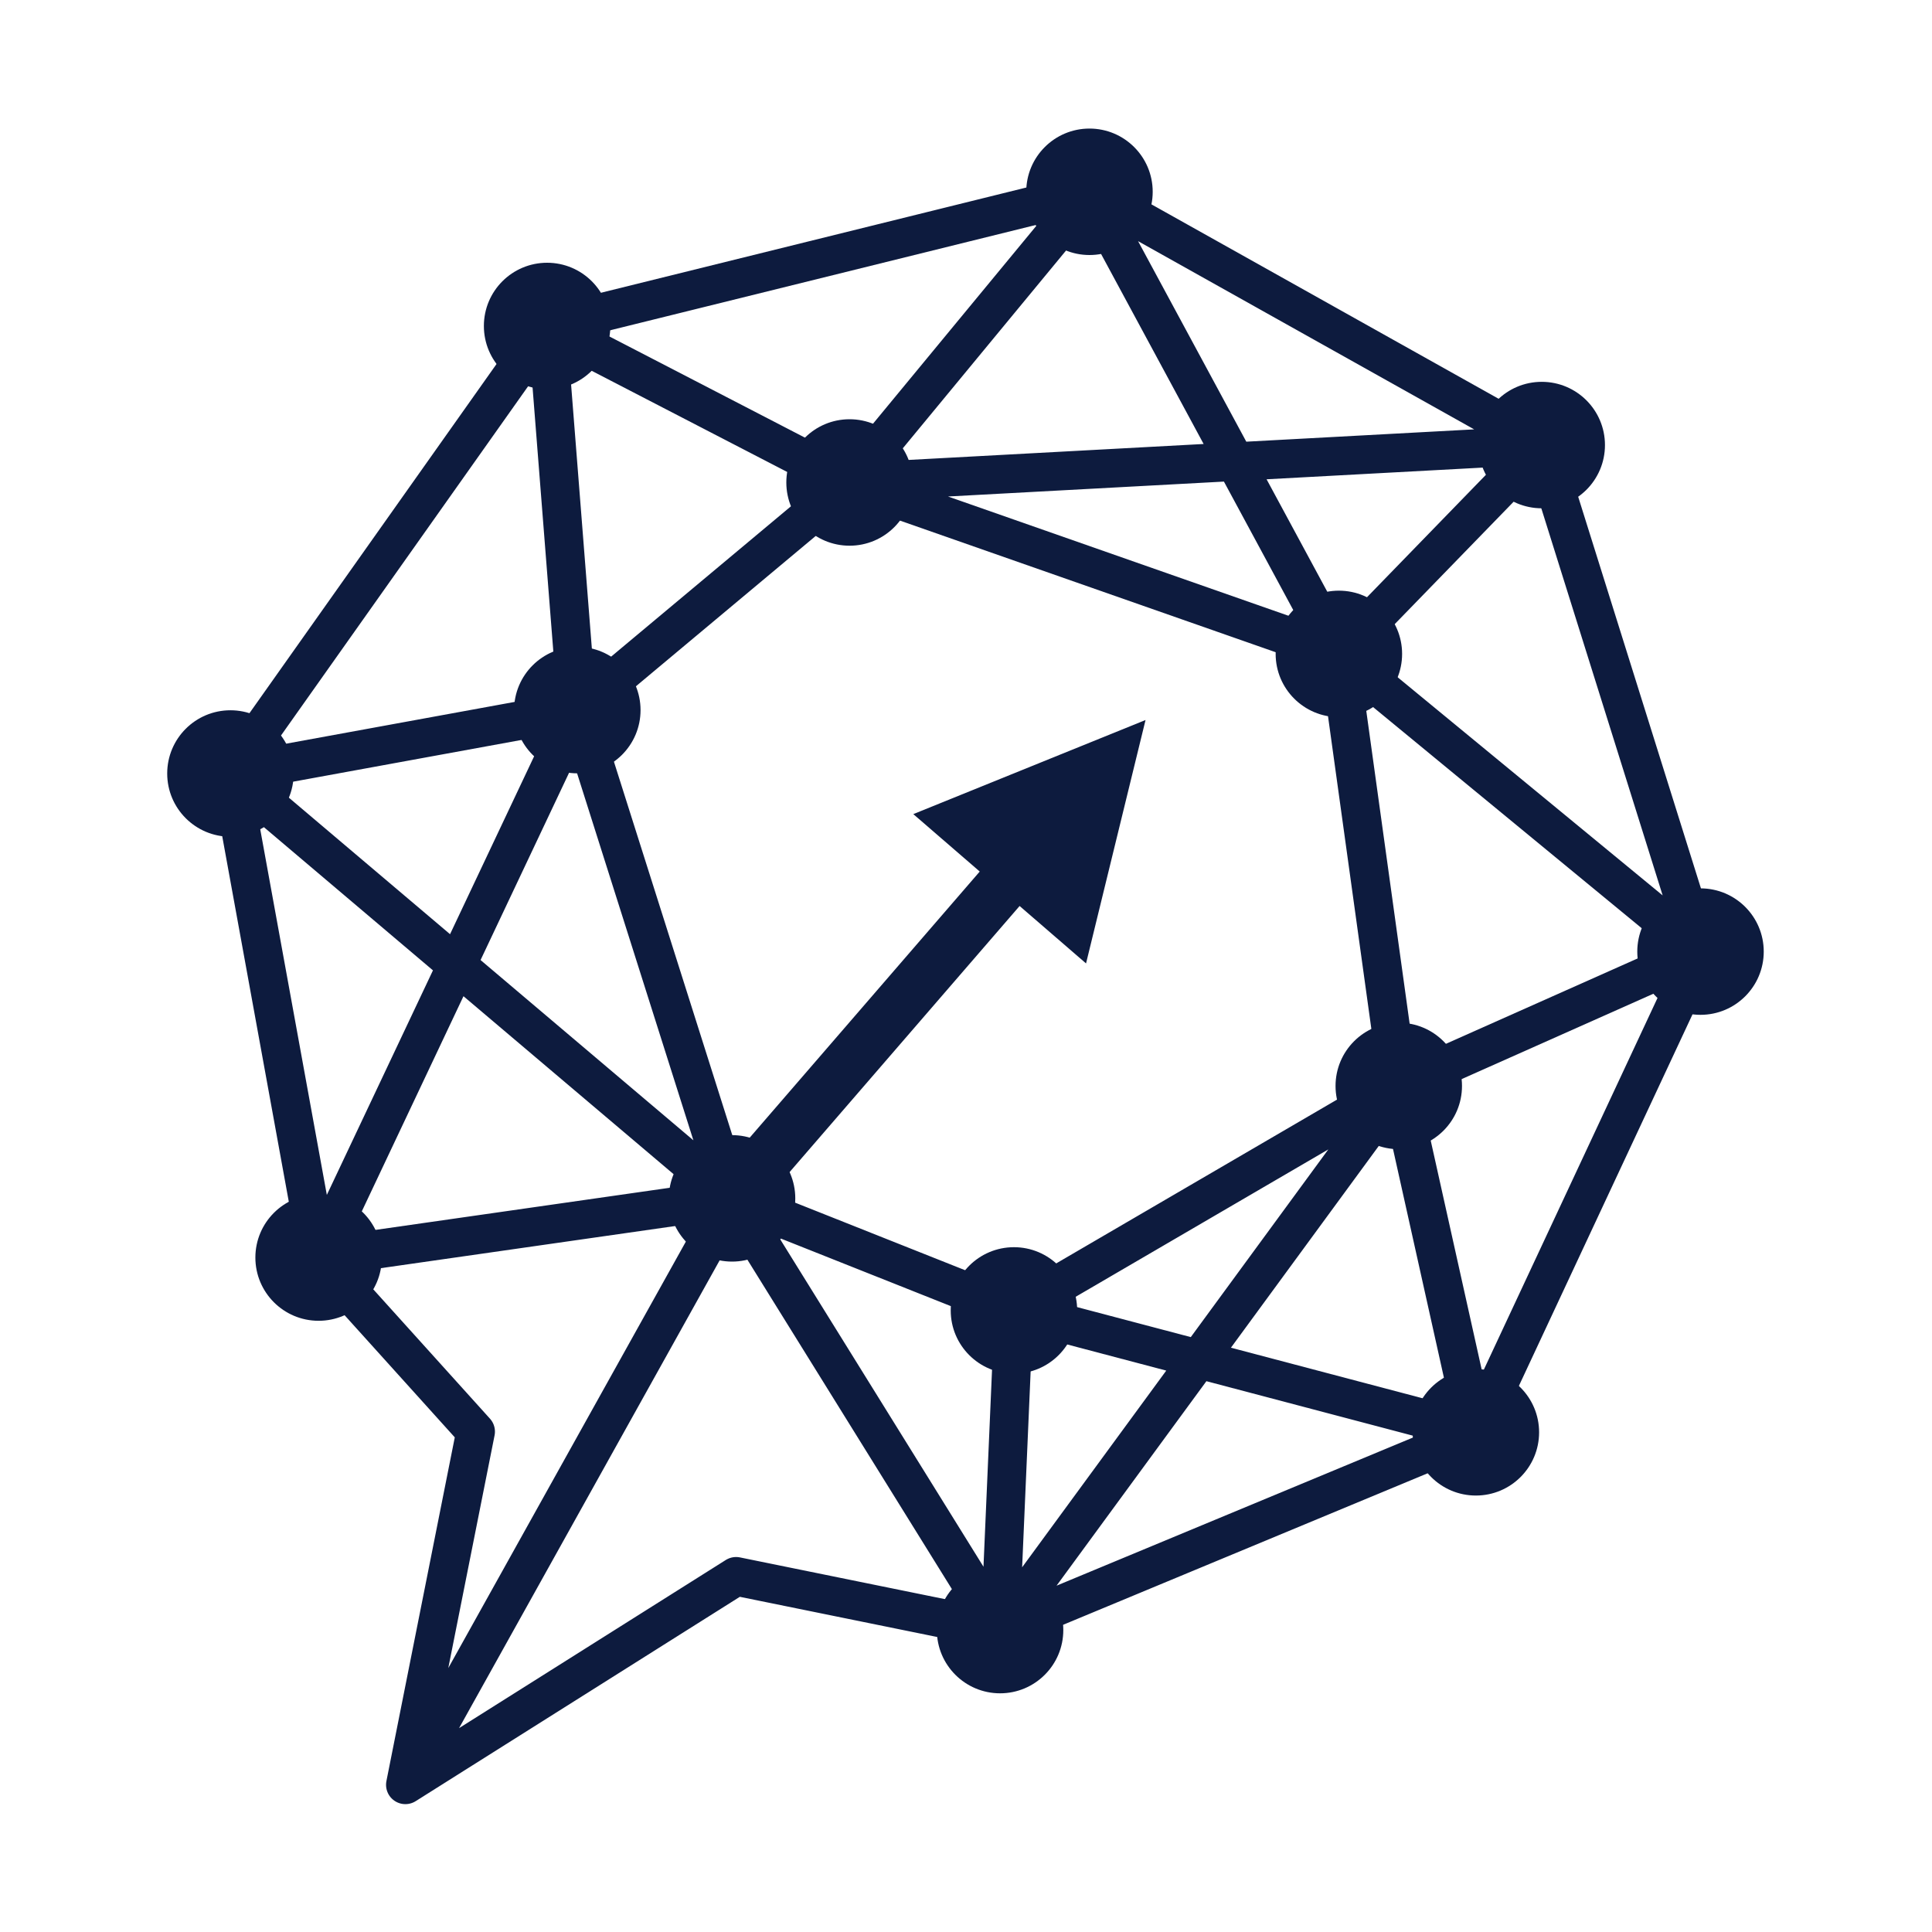
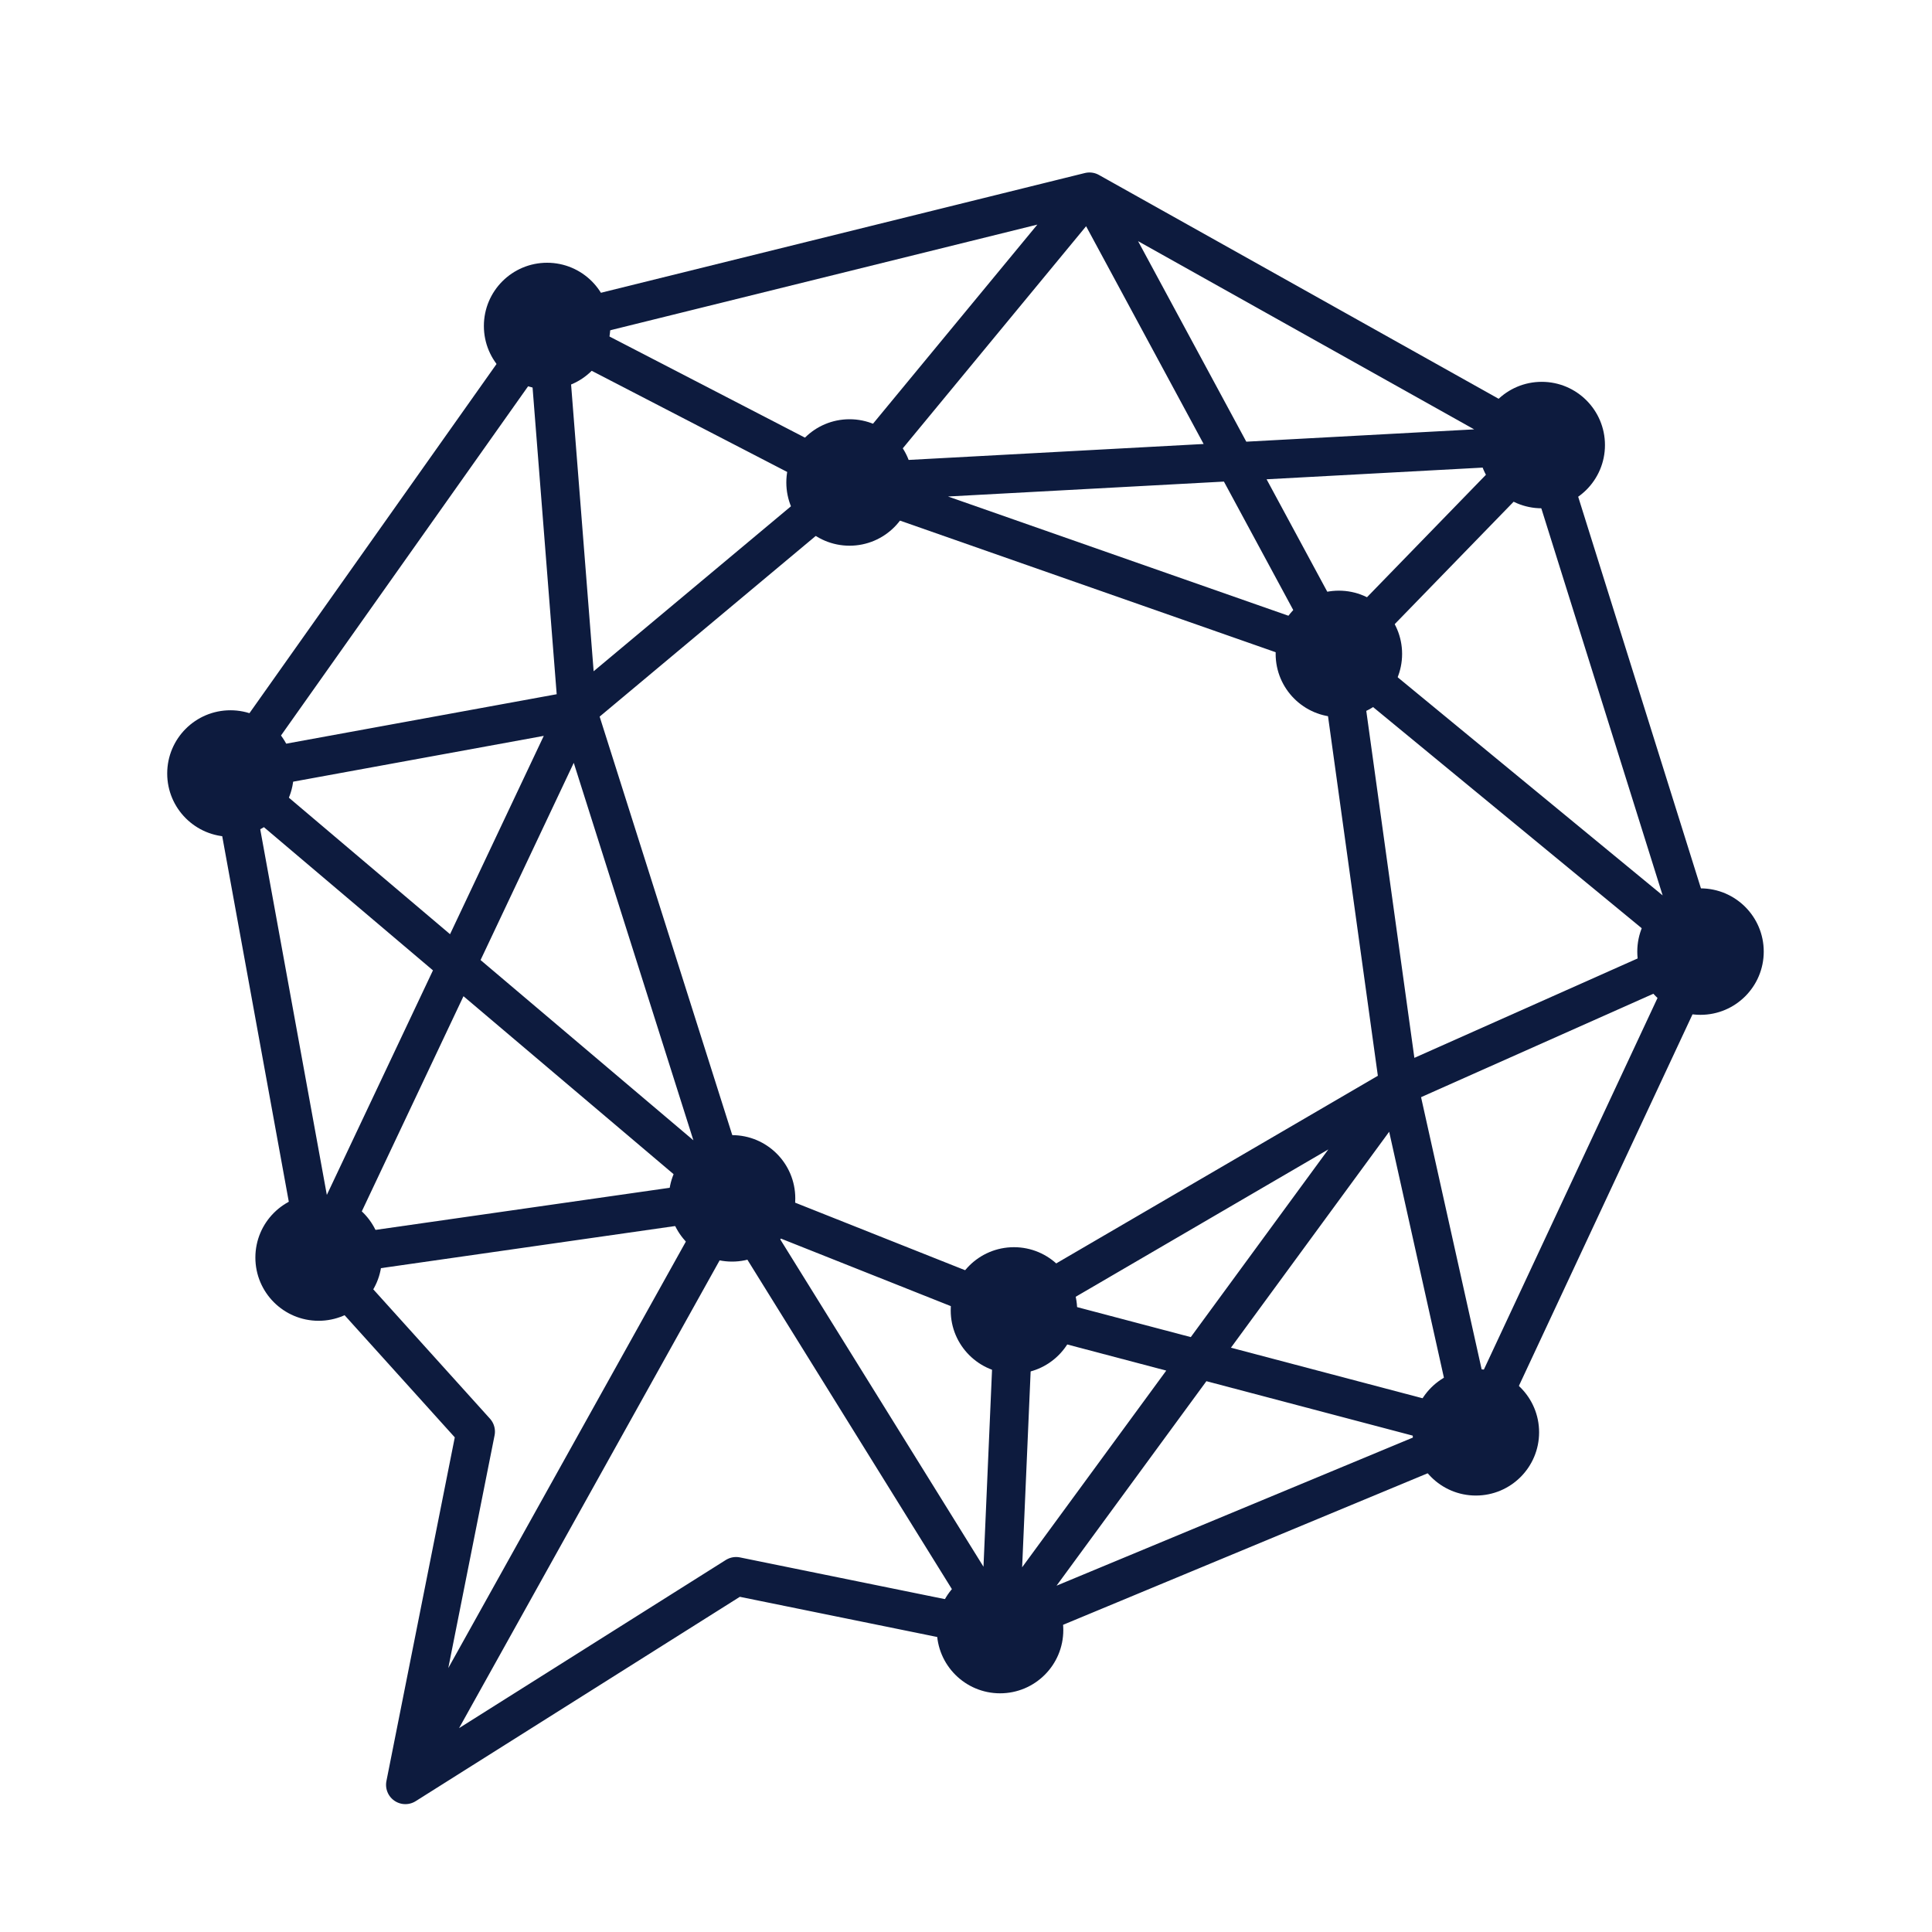
<svg xmlns="http://www.w3.org/2000/svg" viewBox="0 0 1100 1100">
  <defs>
    <style>
            .logo-fill {
                fill: #0d1b3e;
            }
            .mesh-lines {
                fill: none;
                stroke: #0d1b3e;
                stroke-width: 22;
                stroke-linecap: round;
                stroke-linejoin: round;
            }
            .nodes {
                fill: #0d1b3e;
            }
        </style>
  </defs>
  <g transform="translate(36, 34)">
    <path class="mesh-lines" d="         M 841.8,219.4 L 584.3,75.2         M 841.8,219.4 L 447.7,240.7         M 841.8,219.4 L 726.3,338.3         M 841.8,219.4 L 932.2,507.8         M 584.3,75.2  L 275.5,151.6         M 584.3,75.2  L 447.7,240.7         M 584.3,75.2  L 726.3,338.3         M 275.5,151.6 L 447.7,240.7         M 275.5,151.6 L 292.7,370.3         M 275.5,151.6 L 95.2,406.4         M 447.7,240.7 L 726.3,338.3         M 447.7,240.7 L 292.7,370.3         M 726.3,338.3 L 932.2,507.8         M 726.3,338.3 L 760.4,584.3         M 932.2,507.8 L 760.4,584.3         M 932.2,507.8 L 804.3,781.5         M 760.4,584.3 L 804.3,781.5         M 760.4,584.3 L 541.3,712.1         M 760.4,584.3 L 533.4,894.1         M 804.3,781.5 L 541.3,712.1         M 804.3,781.5 L 533.4,894.1         M 541.3,712.1 L 533.4,894.1         M 541.3,712.1 L 380.8,648.3         M 533.4,894.1 L 380.8,648.3         M 533.4,894.1 L 383.1,863.5         M 380.8,648.3 L 292.7,370.3         M 380.8,648.3 L 95.2,406.4         M 380.8,648.3 L 145.4,682.0         M 380.8,648.3 L 194.8,982.2         M 292.7,370.3 L 95.2,406.4         M 292.7,370.3 L 145.4,682.0         M 95.2,406.4  L 145.4,682.0         M 145.4,682.0 L 234.8,781.1         M 383.1,863.5 L 194.8,982.2         M 234.8,781.1 L 194.8,982.2       " />
    <g transform="translate(380.8, 648.3) rotate(-49.16)">
-       <path class="logo-fill" d="              M -15,-15               L 233,-15               L 233,-65   L 360,0     L 233,65    L 233,15               L -15,15               Z" />
-     </g>
+       </g>
    <g class="nodes">
      <circle cx="841.8" cy="219.4" r="36" />
-       <circle cx="584.3" cy="75.2" r="36" />
      <circle cx="275.5" cy="151.6" r="36" />
      <circle cx="447.7" cy="240.7" r="36" />
      <circle cx="726.3" cy="338.3" r="36" />
      <circle cx="932.2" cy="507.8" r="36" />
-       <circle cx="760.4" cy="584.3" r="36" />
      <circle cx="804.3" cy="781.5" r="36" />
      <circle cx="541.3" cy="712.1" r="36" />
      <circle cx="533.4" cy="894.1" r="36" />
      <circle cx="380.8" cy="648.3" r="36" />
-       <circle cx="292.7" cy="370.3" r="36" />
      <circle cx="95.2" cy="406.4" r="36" />
      <circle cx="145.4" cy="682.0" r="36" />
    </g>
  </g>
</svg>